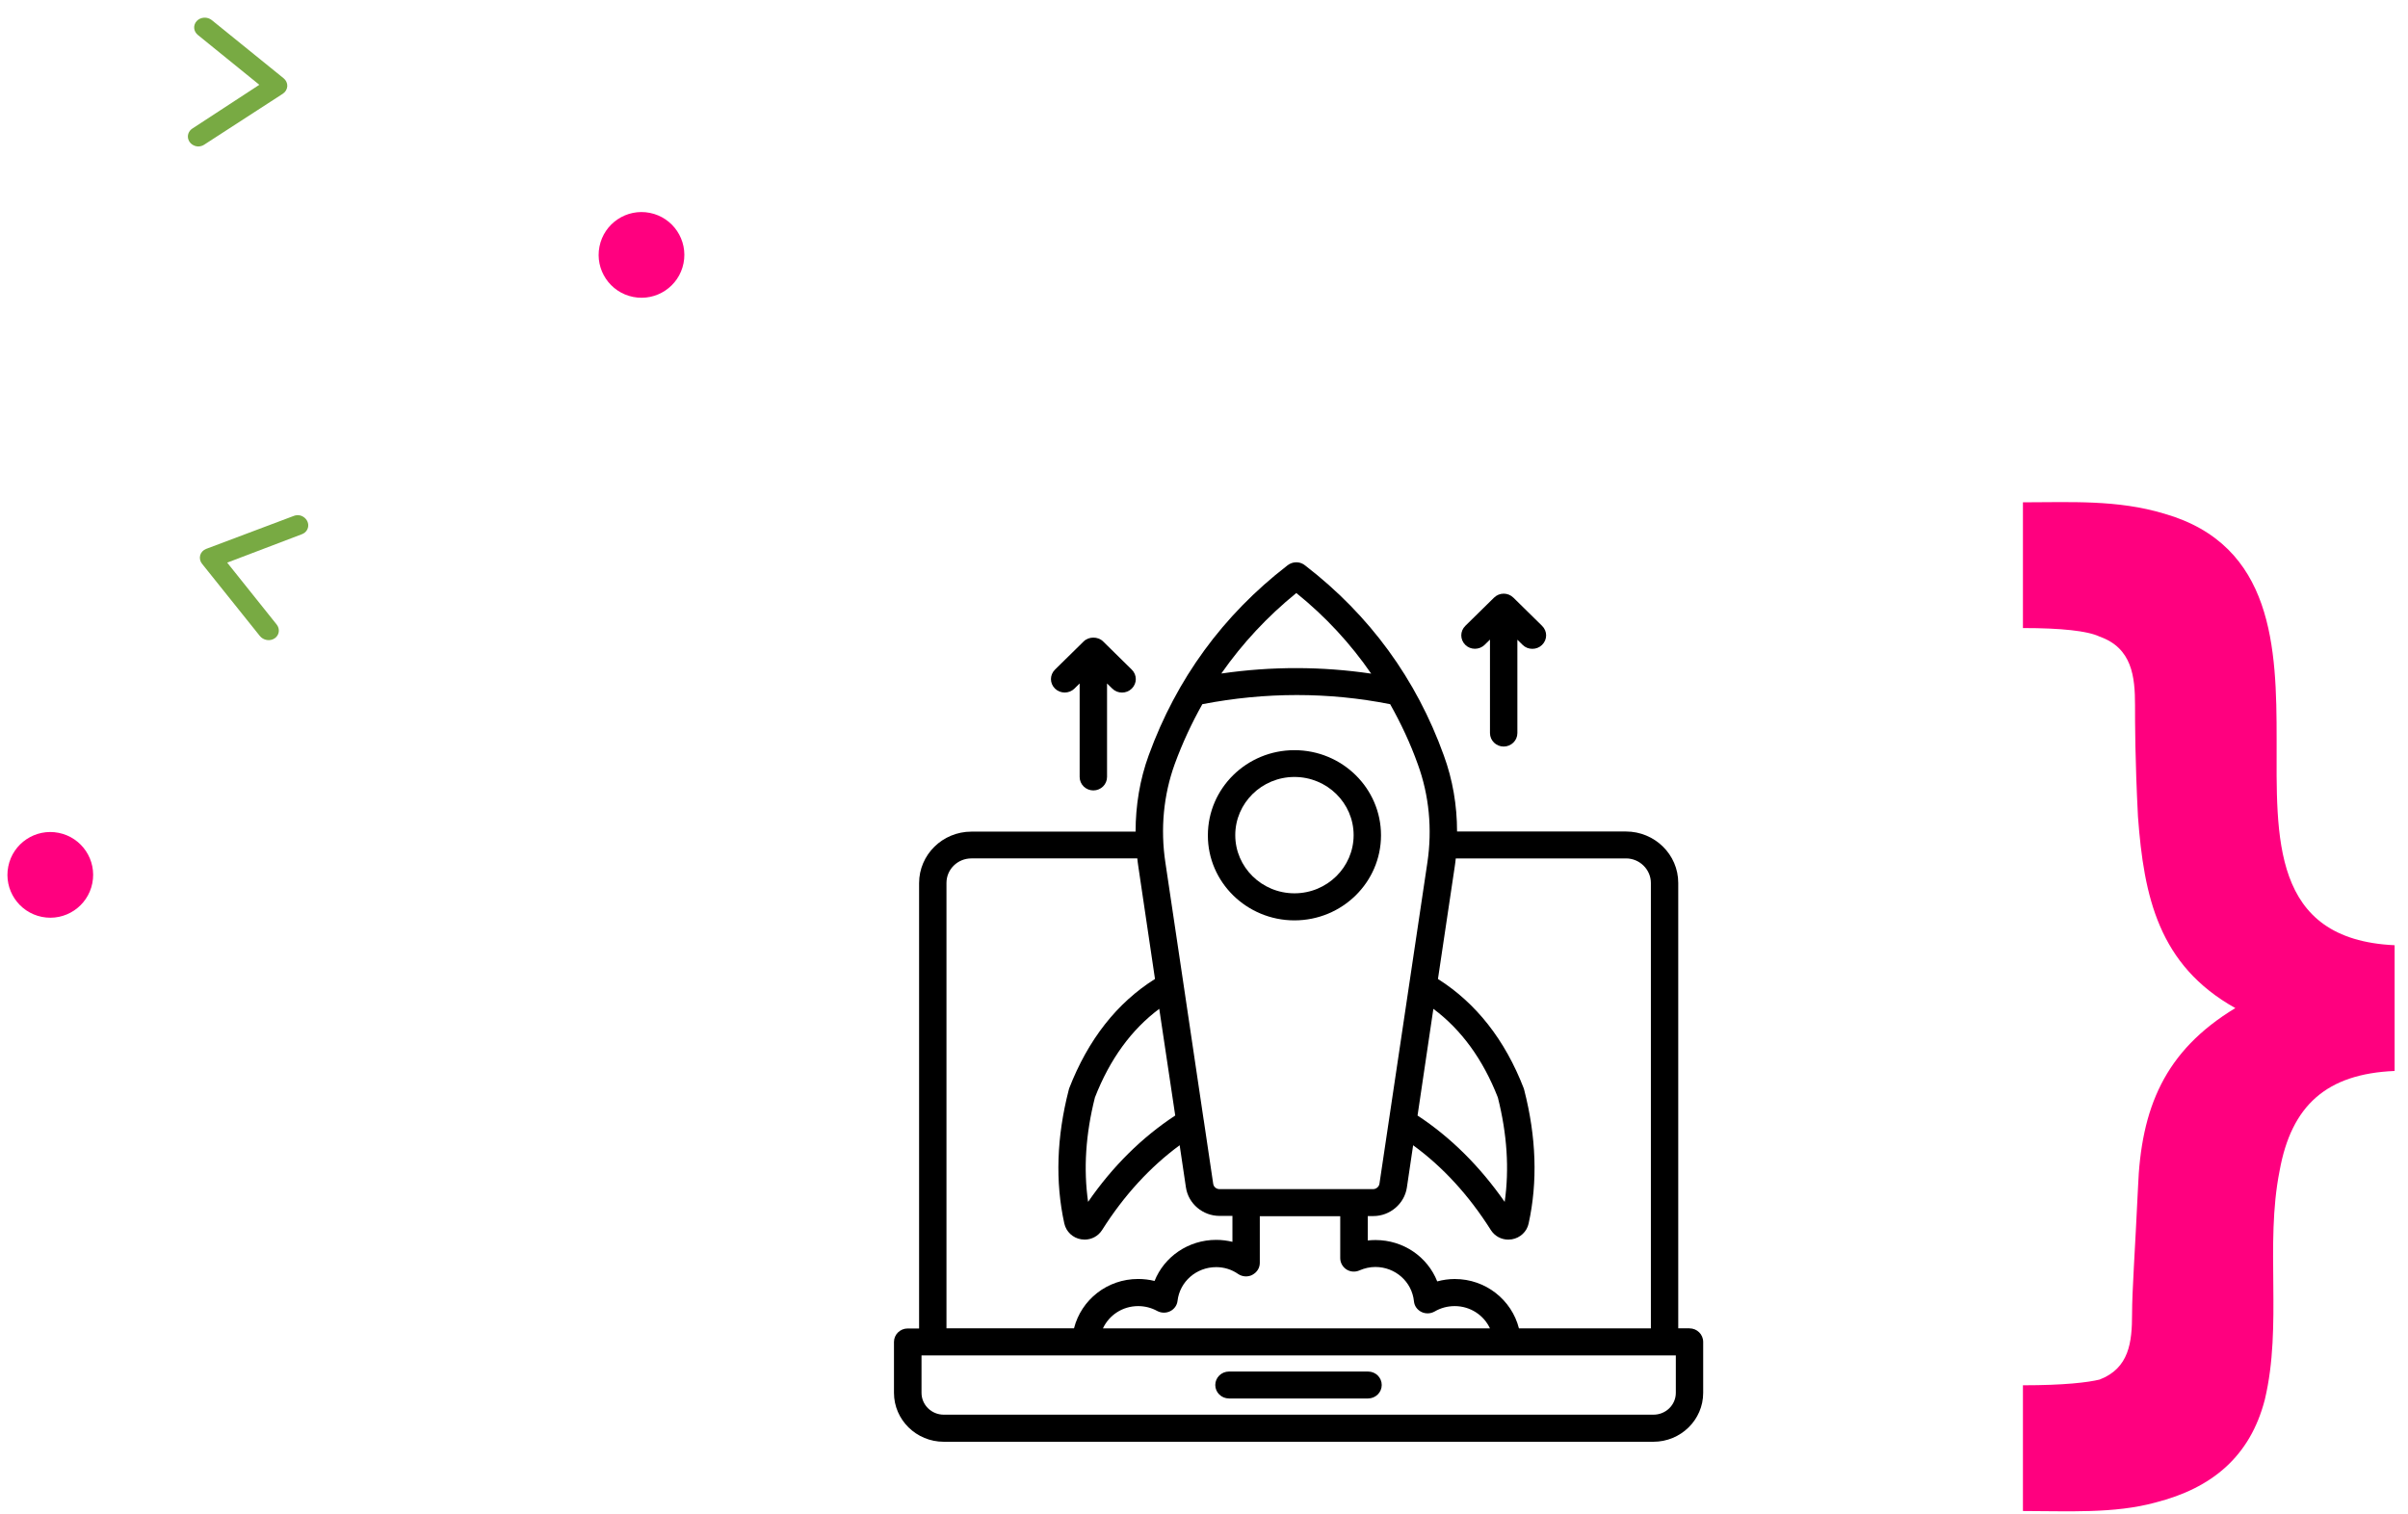
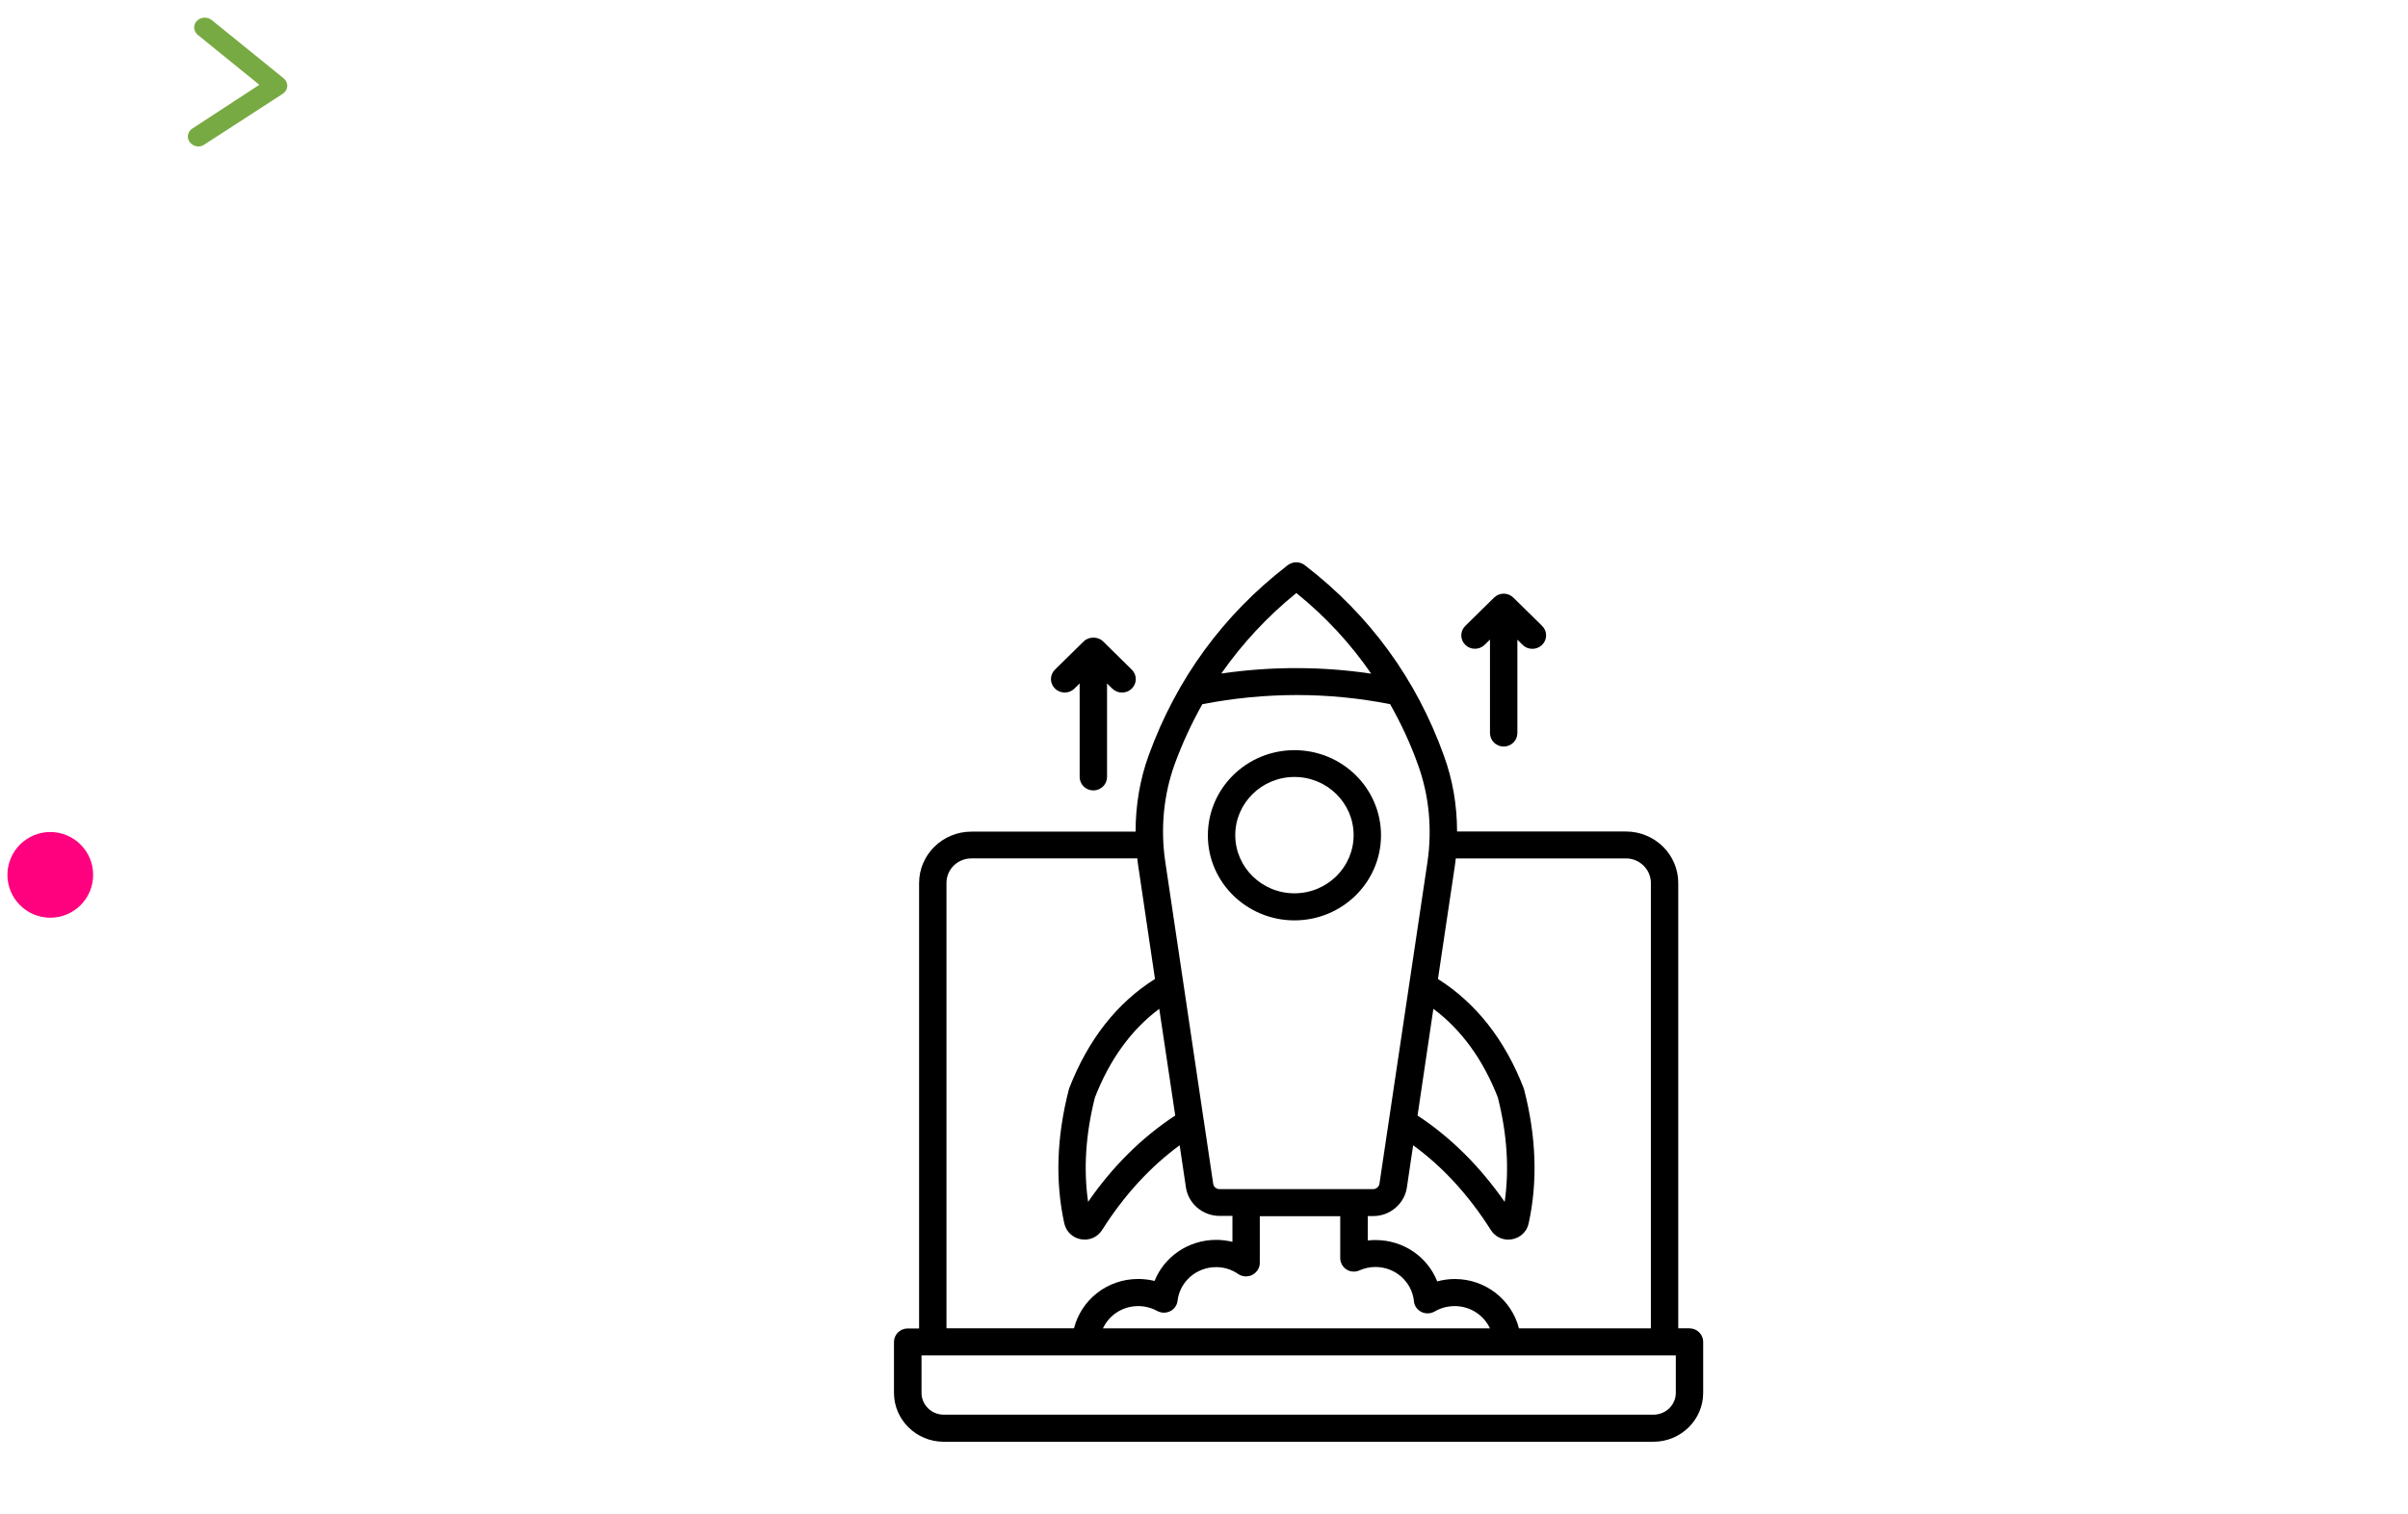
<svg xmlns="http://www.w3.org/2000/svg" width="167" height="105" viewBox="0 0 167 105" fill="none">
  <path d="M117.172 92.132H116.39V61.24C116.39 59.266 114.758 57.672 112.76 57.672H101.05C101.05 55.853 100.744 54.064 100.13 52.392C98.222 47.092 94.987 42.668 90.536 39.236C90.467 39.177 90.378 39.119 90.309 39.09C89.983 38.935 89.587 38.984 89.3 39.207C89.29 39.217 89.271 39.227 89.261 39.236C84.82 42.668 81.596 47.082 79.667 52.382C79.053 54.064 78.756 55.863 78.756 57.681H67.371C65.362 57.681 63.741 59.286 63.741 61.25V92.142H62.949C62.425 92.142 61.999 92.561 61.999 93.076V96.606C61.999 98.472 63.542 99.999 65.45 99.999H114.668C116.566 99.999 118.119 98.482 118.119 96.606V93.076C118.119 92.551 117.693 92.134 117.169 92.134L117.172 92.132ZM86.856 88.418C87.172 88.253 87.37 87.942 87.37 87.593V84.355H92.948V87.263C92.948 87.584 93.117 87.876 93.383 88.05C93.66 88.225 93.996 88.244 94.293 88.109C94.63 87.963 95.006 87.876 95.381 87.876C96.766 87.876 97.923 88.897 98.061 90.259C98.09 90.579 98.288 90.852 98.585 90.998C98.872 91.135 99.217 91.125 99.504 90.959C99.92 90.716 100.394 90.59 100.889 90.59C101.968 90.59 102.907 91.221 103.332 92.135H76.491C76.916 91.221 77.846 90.59 78.933 90.59C79.399 90.59 79.853 90.706 80.26 90.93C80.536 91.076 80.873 91.086 81.16 90.941C81.447 90.795 81.634 90.522 81.665 90.221C81.823 88.889 82.97 87.887 84.345 87.887C84.898 87.887 85.423 88.052 85.868 88.363C86.155 88.558 86.541 88.587 86.858 88.422L86.856 88.418ZM114.492 61.241V92.134H105.342C104.838 90.16 103.037 88.711 100.891 88.711C100.476 88.711 100.07 88.769 99.675 88.876C99.002 87.174 97.33 86.008 95.392 86.008C95.214 86.008 95.037 86.018 94.858 86.037V84.345H95.245C96.402 84.345 97.4 83.489 97.569 82.371L98.004 79.434C100.061 80.932 101.871 82.905 103.394 85.316C103.661 85.735 104.116 85.978 104.6 85.978C104.679 85.978 104.769 85.968 104.848 85.958C105.432 85.86 105.896 85.423 106.014 84.859C106.647 81.981 106.549 78.868 105.708 75.602C105.698 75.563 105.688 75.534 105.679 75.496C104.373 72.111 102.365 69.574 99.725 67.901L100.891 60.093C100.921 59.909 100.941 59.723 100.96 59.539H112.771C113.71 59.539 114.492 60.307 114.492 61.241ZM99.409 69.973C101.338 71.412 102.841 73.464 103.879 76.118C104.521 78.657 104.679 81.087 104.353 83.362C102.632 80.893 100.605 78.88 98.31 77.372L99.407 69.972L99.409 69.973ZM89.902 41.131C91.93 42.764 93.661 44.641 95.095 46.723C91.673 46.218 88.201 46.208 84.719 46.713C84.73 46.703 84.709 46.703 84.709 46.703C86.163 44.622 87.894 42.764 89.902 41.131ZM81.466 53.004C82 51.545 82.642 50.165 83.385 48.842C87.767 47.996 92.137 47.996 96.411 48.842C97.153 50.165 97.806 51.546 98.33 53.014C99.112 55.153 99.338 57.506 98.993 59.82L95.669 82.097C95.64 82.312 95.442 82.477 95.224 82.477H84.582C84.355 82.477 84.166 82.322 84.137 82.097L83.484 77.703C83.484 77.683 83.484 77.674 83.474 77.654L82.079 68.261L80.823 59.83C80.467 57.496 80.694 55.143 81.466 53.004ZM81.505 77.371C79.21 78.877 77.173 80.88 75.462 83.361C75.135 81.086 75.293 78.654 75.936 76.117C76.975 73.452 78.478 71.402 80.397 69.972L81.505 77.372V77.371ZM65.64 61.24C65.64 60.297 66.412 59.538 67.372 59.538H78.875C78.895 59.722 78.914 59.908 78.944 60.092L80.101 67.9C77.47 69.553 75.463 72.1 74.147 75.494C74.137 75.523 74.127 75.562 74.118 75.601C73.278 78.859 73.178 81.98 73.812 84.858C73.941 85.432 74.396 85.859 74.978 85.957C75.058 85.967 75.147 85.977 75.226 85.977C75.71 85.977 76.165 85.734 76.432 85.315C77.956 82.903 79.765 80.939 81.812 79.433L82.247 82.359C82.415 83.487 83.414 84.334 84.582 84.334H85.472V86.132C85.106 86.044 84.73 85.996 84.345 85.996C82.415 85.996 80.744 87.163 80.072 88.845C79.706 88.757 79.32 88.708 78.935 88.708C76.789 88.708 74.989 90.147 74.484 92.131H65.64V61.239V61.24ZM116.222 96.605C116.222 97.441 115.53 98.121 114.669 98.121H65.452C64.601 98.121 63.909 97.441 63.909 96.605V94.009H116.222V96.605Z" fill="black" />
-   <path d="M94.876 95.129H85.232C84.708 95.129 84.282 95.548 84.282 96.063C84.282 96.578 84.708 96.996 85.232 96.996H94.876C95.4 96.996 95.826 96.578 95.826 96.063C95.826 95.548 95.41 95.129 94.876 95.129Z" fill="black" />
  <path d="M89.772 63.836C93.086 63.836 95.776 61.191 95.776 57.934C95.776 54.676 93.086 52.031 89.772 52.031C86.459 52.031 83.769 54.676 83.769 57.934C83.758 61.181 86.459 63.836 89.772 63.836ZM89.772 53.889C92.037 53.889 93.877 55.698 93.877 57.924C93.877 60.15 92.037 61.959 89.772 61.959C87.508 61.959 85.668 60.15 85.668 57.924C85.668 55.698 87.508 53.889 89.772 53.889Z" fill="black" />
  <path d="M102.967 44.721L103.333 44.361V50.846C103.333 51.362 103.759 51.78 104.283 51.78C104.807 51.78 105.233 51.362 105.233 50.846V44.37L105.599 44.73C105.786 44.914 106.025 45.002 106.272 45.002C106.52 45.002 106.757 44.914 106.945 44.73C107.322 44.36 107.322 43.777 106.945 43.407L104.958 41.453C104.582 41.083 103.989 41.083 103.613 41.453L101.625 43.407C101.249 43.777 101.249 44.36 101.625 44.73C101.991 45.089 102.594 45.089 102.97 44.72L102.967 44.721Z" fill="black" />
  <path d="M74.51 47.763L74.876 47.404V53.889C74.876 54.404 75.302 54.823 75.826 54.823C76.35 54.823 76.776 54.404 76.776 53.889V47.404L77.142 47.763C77.329 47.948 77.568 48.035 77.815 48.035C78.062 48.035 78.3 47.948 78.488 47.763C78.865 47.394 78.865 46.811 78.488 46.441L76.501 44.487C76.145 44.137 75.511 44.137 75.156 44.487L73.168 46.441C72.792 46.811 72.792 47.394 73.168 47.763C73.544 48.123 74.137 48.123 74.513 47.763H74.51Z" fill="black" />
-   <circle cx="44.489" cy="17.68" r="2.972" transform="rotate(11.24 44.489 17.68)" fill="#FF007F" />
  <circle cx="3.488" cy="60.68" r="2.972" transform="rotate(11.24 3.488 60.68)" fill="#FF007F" />
-   <path d="M20.826 35.753C20.973 35.794 21.105 35.876 21.203 35.988C21.302 36.099 21.362 36.236 21.375 36.378C21.389 36.52 21.355 36.66 21.279 36.78C21.202 36.9 21.087 36.993 20.949 37.048L15.757 39.024L19.186 43.314C19.244 43.388 19.288 43.471 19.313 43.559C19.338 43.647 19.345 43.738 19.332 43.827C19.32 43.916 19.288 44.002 19.24 44.078C19.192 44.155 19.128 44.221 19.051 44.273C18.975 44.325 18.887 44.363 18.794 44.383C18.701 44.403 18.604 44.405 18.508 44.39C18.412 44.375 18.32 44.342 18.236 44.294C18.152 44.246 18.079 44.184 18.02 44.11L14.018 39.111C13.948 39.026 13.9 38.928 13.877 38.825C13.854 38.722 13.856 38.616 13.883 38.515C13.911 38.414 13.963 38.322 14.035 38.245C14.107 38.167 14.198 38.107 14.301 38.069L20.348 35.793C20.496 35.73 20.664 35.715 20.826 35.753Z" fill="#78AA43" />
  <path d="M13.73 10.159C13.578 10.15 13.432 10.098 13.312 10.01C13.192 9.922 13.104 9.801 13.061 9.666C13.017 9.53 13.02 9.385 13.069 9.252C13.118 9.118 13.21 9.002 13.334 8.92L17.985 5.881L13.719 2.422C13.646 2.362 13.586 2.29 13.543 2.209C13.499 2.129 13.473 2.041 13.467 1.951C13.46 1.862 13.472 1.772 13.503 1.687C13.534 1.602 13.582 1.523 13.646 1.456C13.709 1.389 13.787 1.334 13.874 1.294C13.96 1.255 14.055 1.231 14.152 1.226C14.249 1.22 14.346 1.232 14.438 1.261C14.53 1.29 14.615 1.336 14.688 1.395L19.665 5.425C19.751 5.493 19.819 5.578 19.863 5.674C19.908 5.77 19.929 5.874 19.924 5.978C19.918 6.083 19.888 6.184 19.833 6.275C19.779 6.366 19.703 6.444 19.611 6.504L14.189 10.017C14.058 10.111 13.896 10.161 13.73 10.159Z" fill="#78AA43" />
-   <path d="M166.072 65.56V74.281C161.367 74.479 158.912 76.659 158.093 81.217C157.071 86.37 158.298 91.92 157.071 97.073C156.048 101.037 153.388 103.217 149.501 104.208C146.637 105 143.363 104.802 140.295 104.802V96.082C143.159 96.082 144.796 95.884 145.614 95.685C147.66 94.893 147.864 93.109 147.864 91.127C147.864 89.541 148.069 86.767 148.273 82.406C148.478 76.857 150.115 72.893 155.025 69.92C149.706 66.948 148.683 62.191 148.273 56.642C148.069 52.678 148.069 50.101 148.069 48.912C148.069 46.93 147.864 44.948 145.614 44.155C144.796 43.759 142.954 43.561 140.295 43.561V34.84C143.568 34.84 146.841 34.642 150.115 35.633C157.684 37.813 157.889 44.948 157.889 51.29C157.889 58.029 157.48 65.164 166.072 65.56Z" fill="#FF007F" />
</svg>